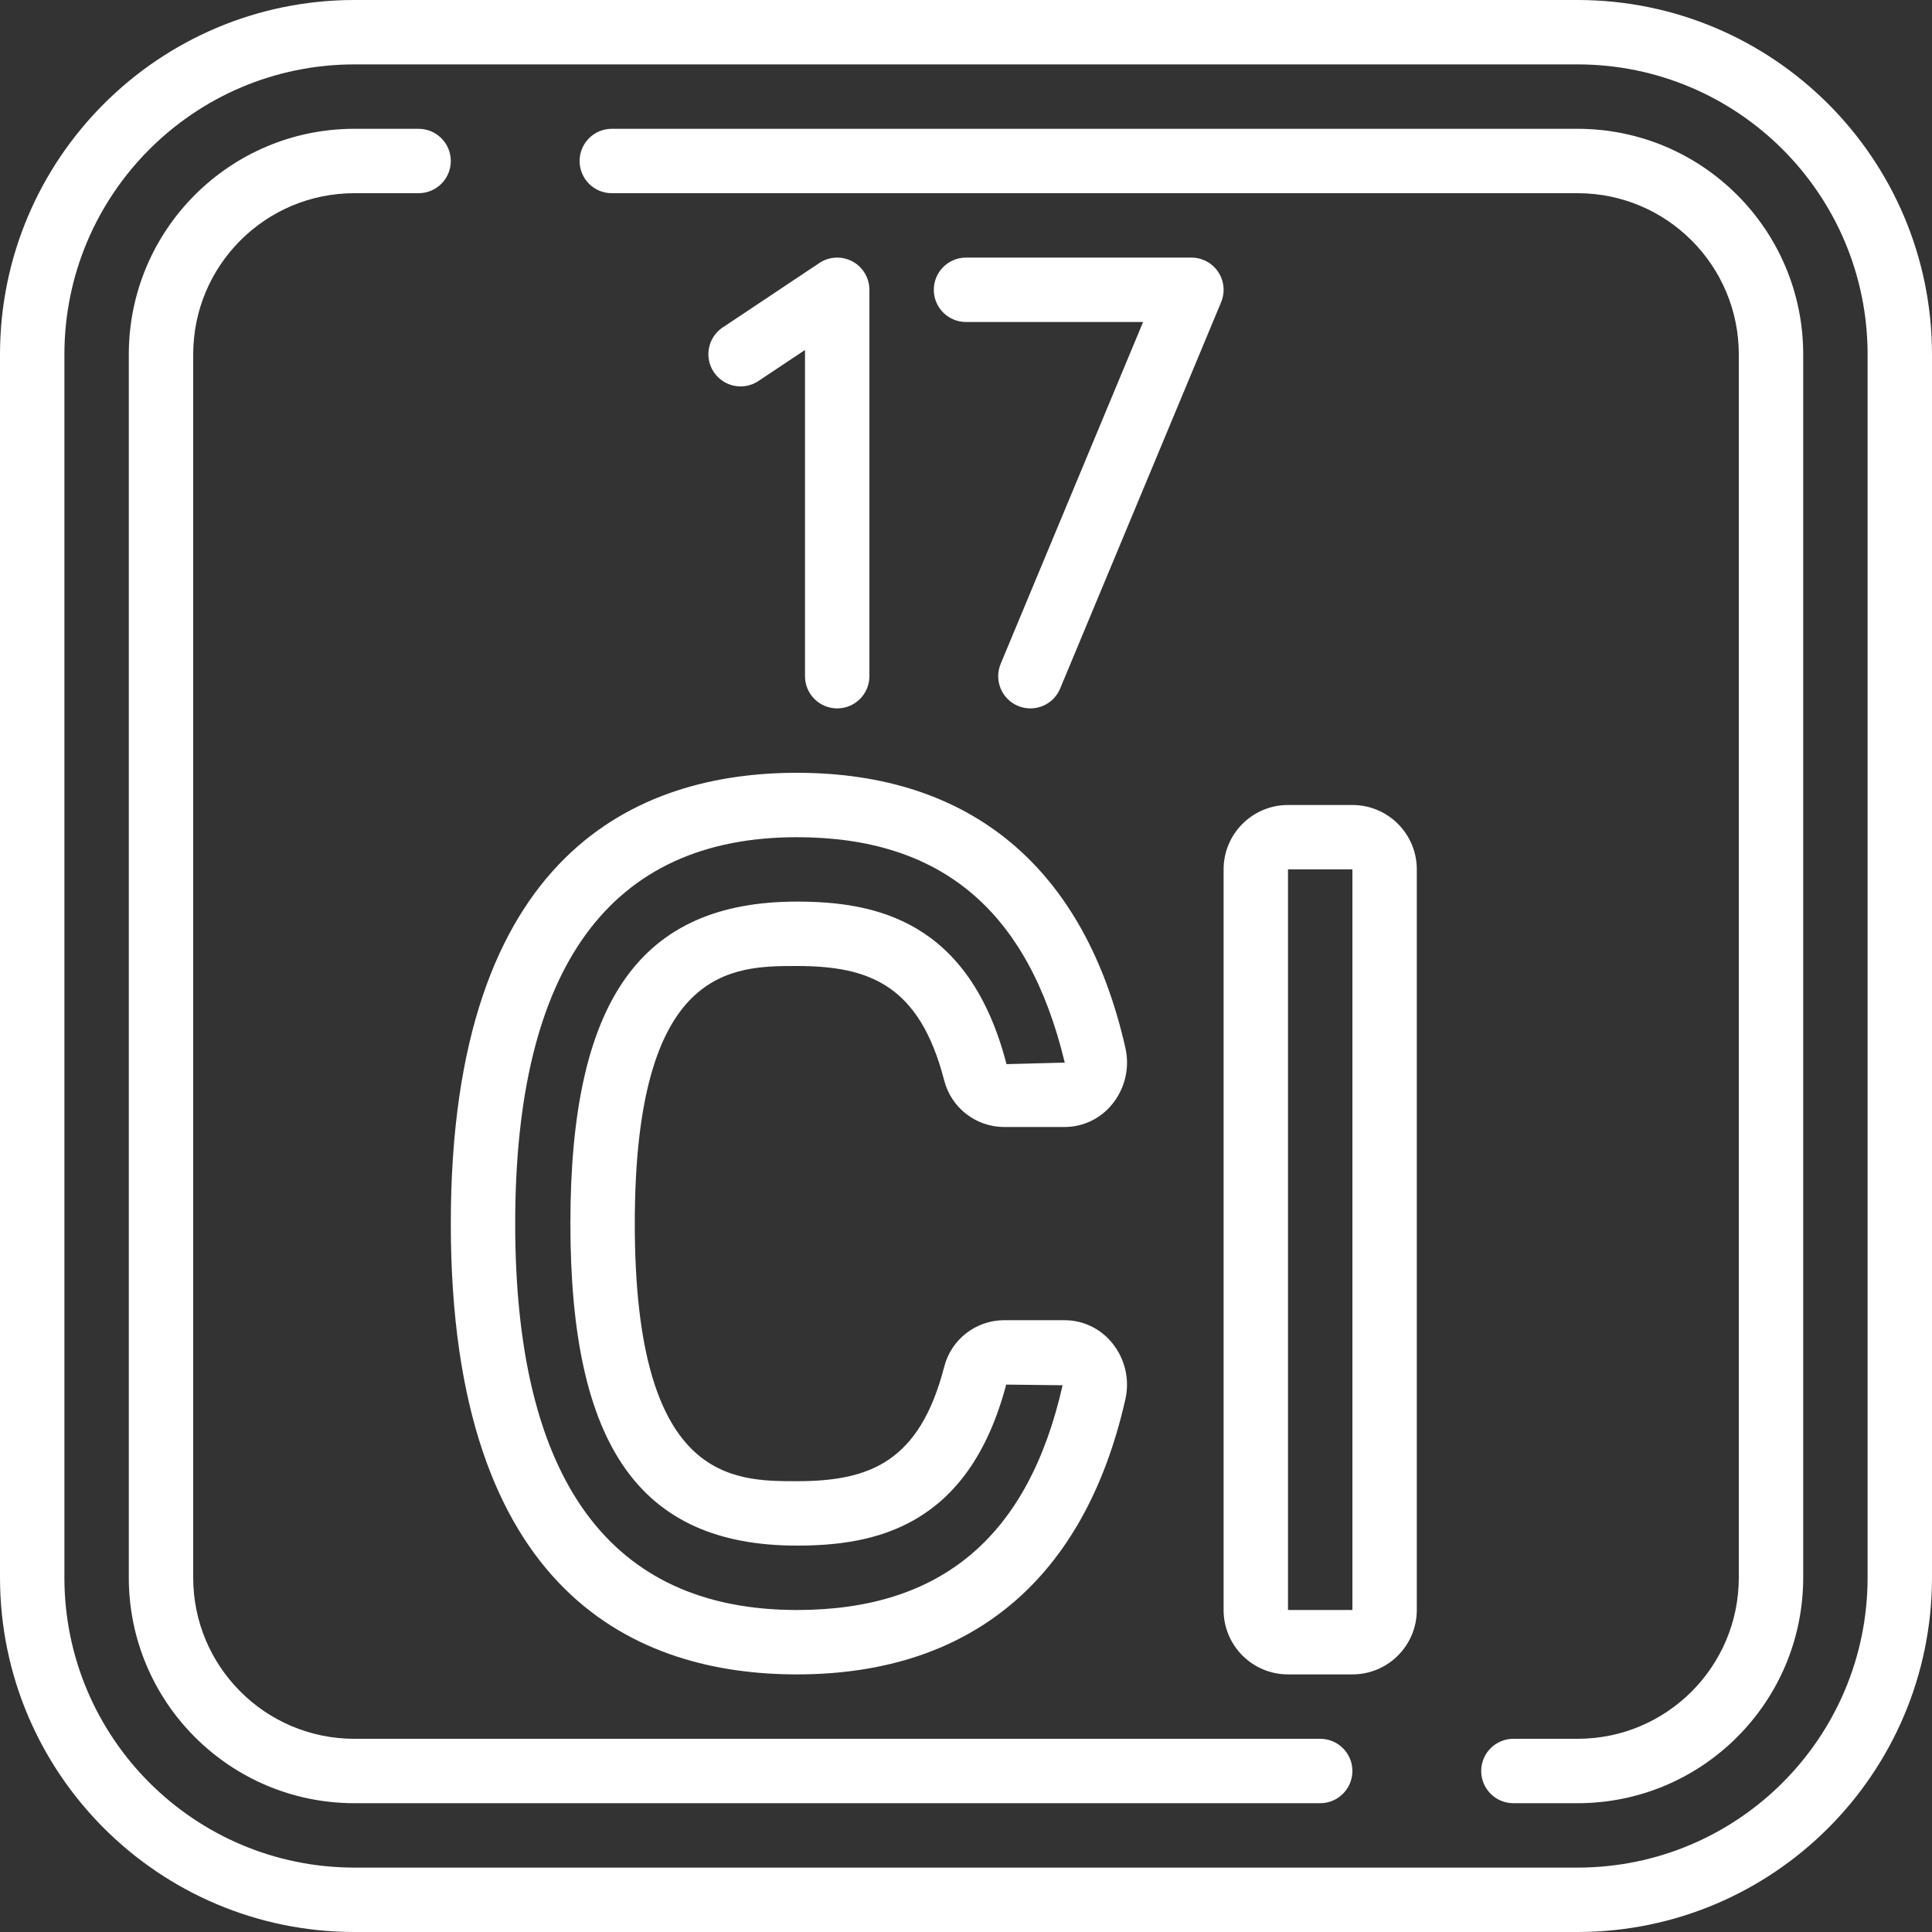
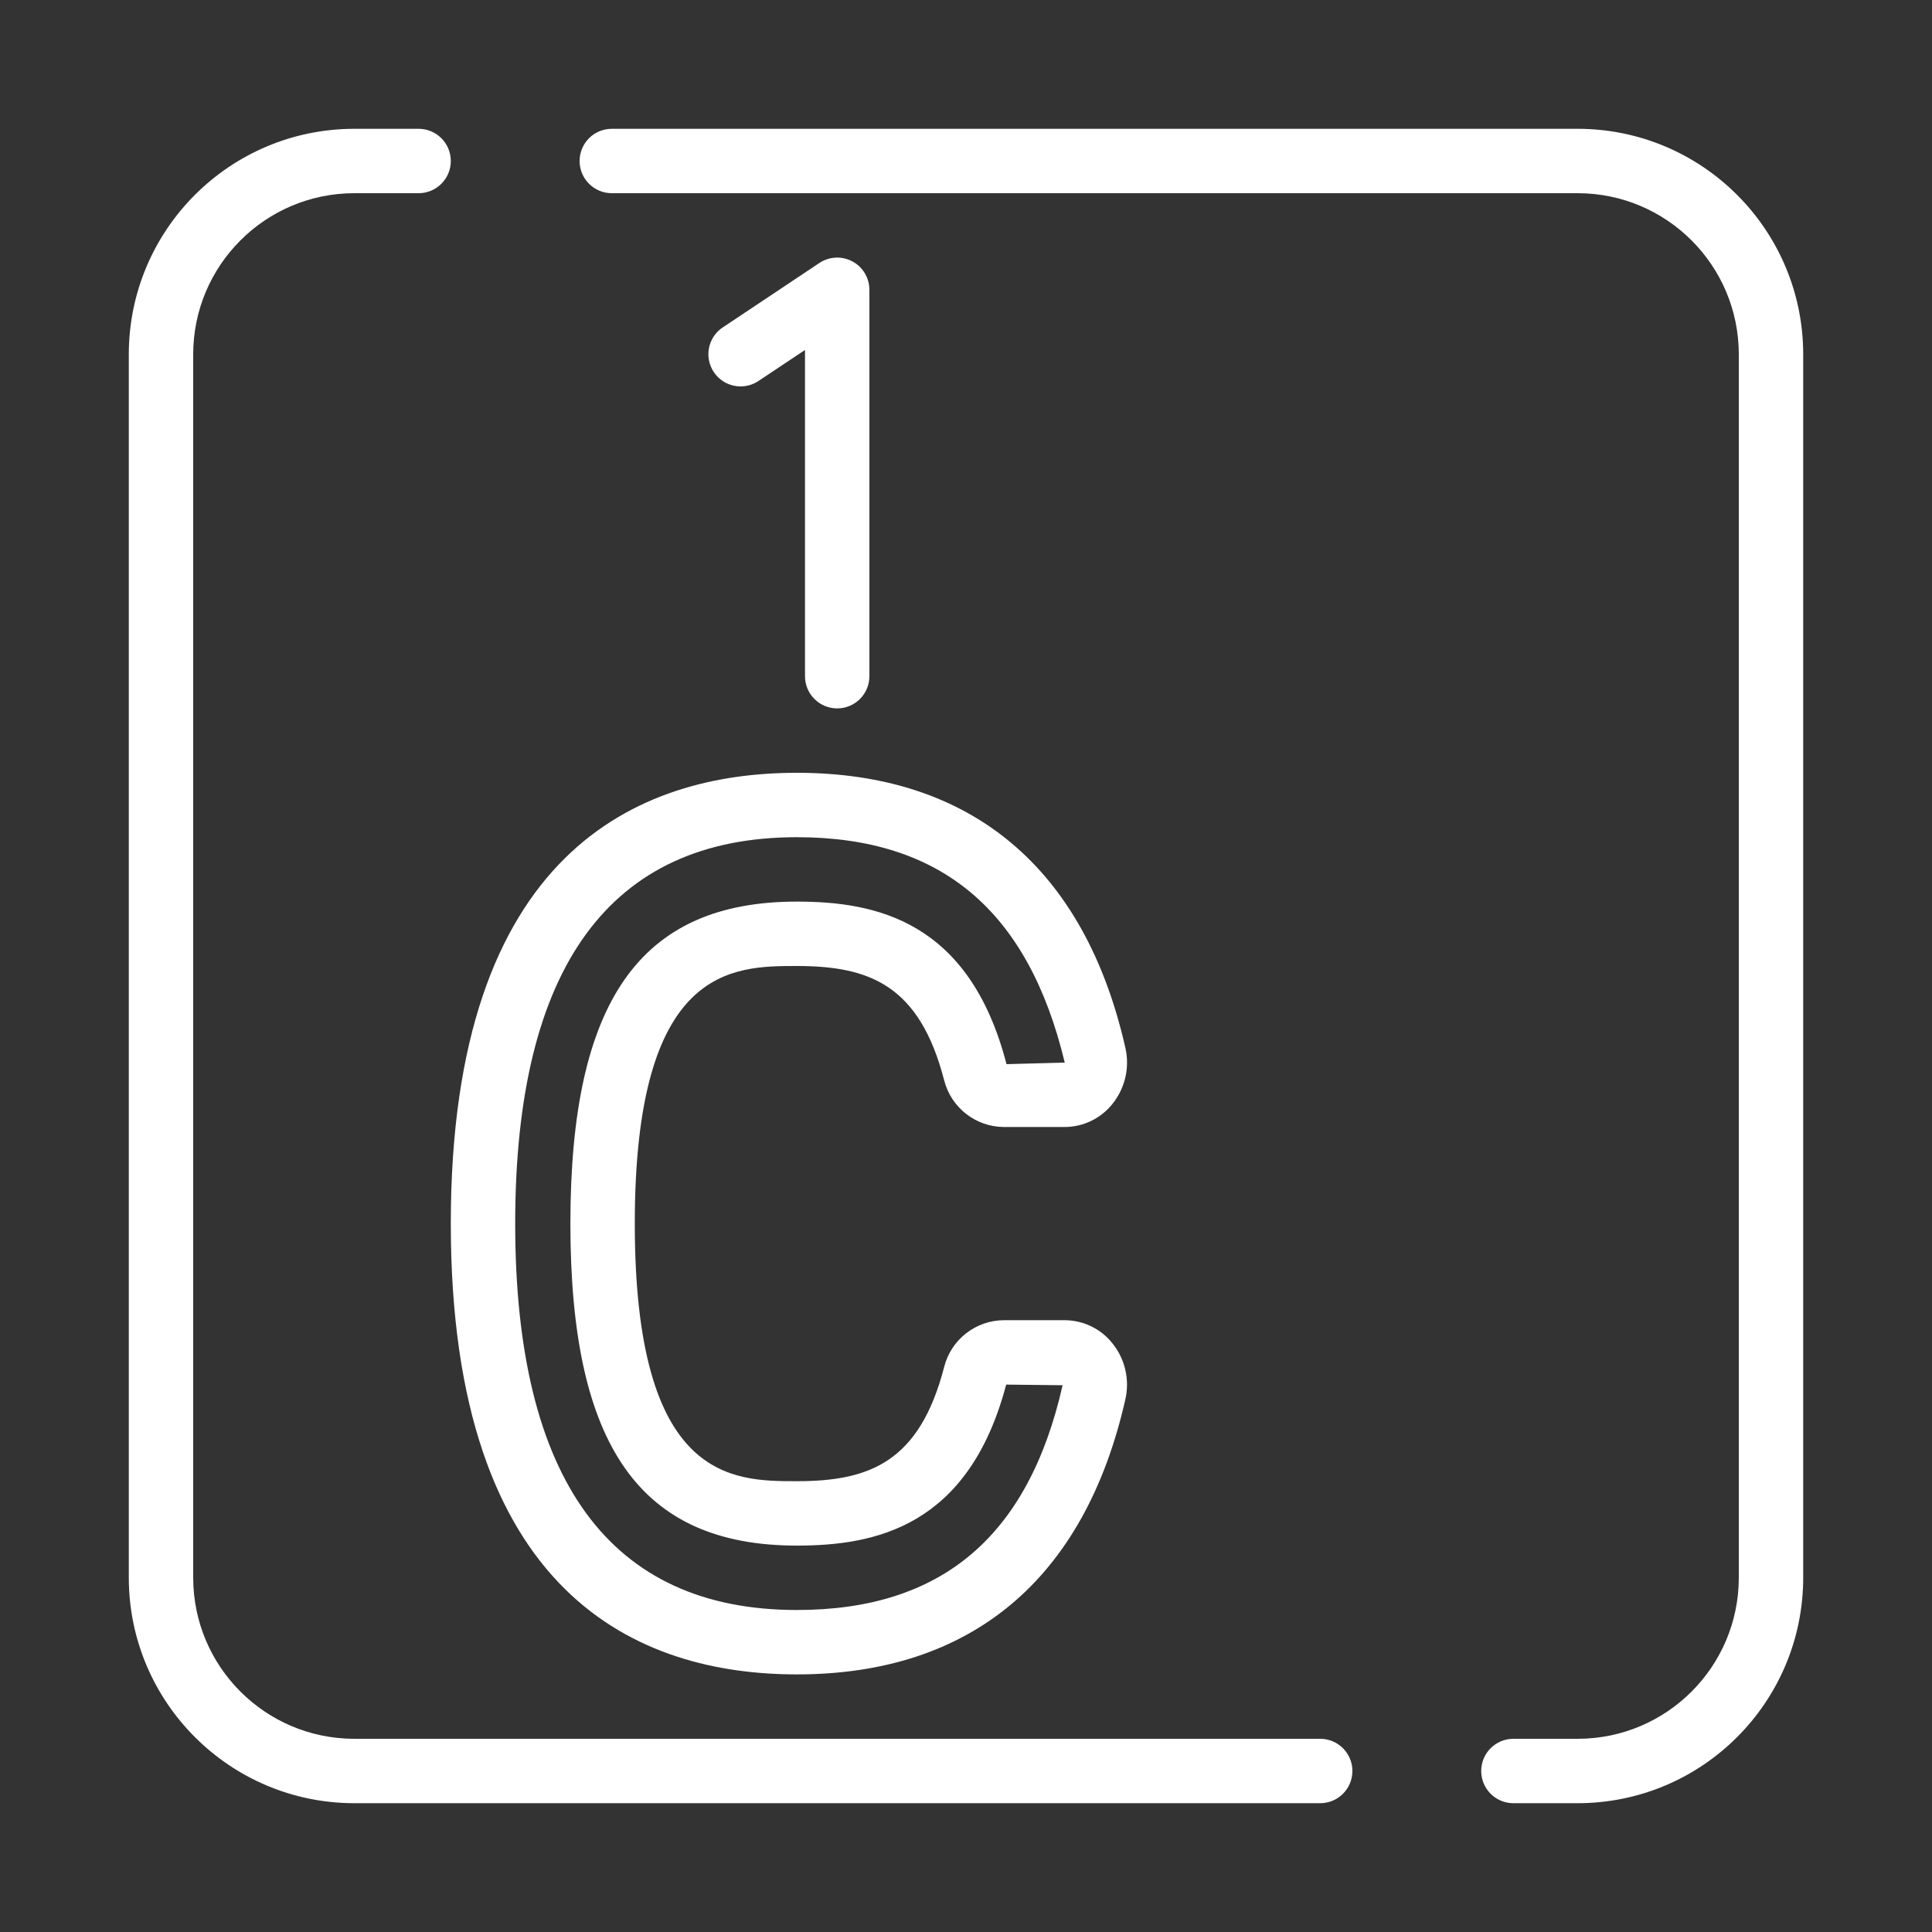
<svg xmlns="http://www.w3.org/2000/svg" xmlns:ns1="http://www.serif.com/" width="100%" height="100%" viewBox="0 0 512 512" version="1.1" xml:space="preserve" style="fill-rule:evenodd;clip-rule:evenodd;stroke-linejoin:round;stroke-miterlimit:2;">
  <rect x="0" y="0" width="512" height="512" fill="#333333" stroke="none" />
  <g id="Page-1">
    <g id="_029---Chlorine" ns1:id="029---Chlorine">
-       <path id="Shape" d="M418.133,0L93.867,0C42.051,0.061 0.061,42.051 0,93.867L0,418.133C0.061,469.949 42.051,511.939 93.867,512L418.133,512C469.949,511.939 511.939,469.949 512,418.133L512,93.867C511.939,42.051 469.949,0.061 418.133,0ZM494.933,418.133C494.886,460.529 460.529,494.886 418.133,494.933L93.867,494.933C51.471,494.886 17.114,460.529 17.067,418.133L17.067,93.867C17.114,51.471 51.471,17.114 93.867,17.067L418.133,17.067C460.529,17.114 494.886,51.471 494.933,93.867L494.933,418.133Z" style="fill:white;fill-rule:nonzero;" />
      <path id="Path" d="M418.133,34.133L162.133,34.133C157.421,34.133 153.6,37.954 153.6,42.667C153.6,47.379 157.421,51.2 162.133,51.2L418.133,51.2C441.686,51.228 460.772,70.314 460.8,93.867L460.8,418.133C460.772,441.686 441.686,460.772 418.133,460.8L401.067,460.8C396.354,460.8 392.533,464.621 392.533,469.333C392.533,474.046 396.354,477.867 401.067,477.867L418.133,477.867C451.108,477.829 477.829,451.108 477.867,418.133L477.867,93.867C477.829,60.892 451.108,34.171 418.133,34.133Z" style="fill:white;" />
      <path id="Path1" ns1:id="Path" d="M349.867,460.8L93.867,460.8C70.314,460.772 51.228,441.686 51.2,418.133L51.2,93.867C51.228,70.314 70.314,51.228 93.867,51.2L110.933,51.2C115.646,51.2 119.467,47.379 119.467,42.667C119.467,37.954 115.646,34.133 110.933,34.133L93.867,34.133C60.892,34.171 34.171,60.892 34.133,93.867L34.133,418.133C34.171,451.108 60.892,477.829 93.867,477.867L349.867,477.867C354.579,477.867 358.4,474.046 358.4,469.333C358.4,464.621 354.579,460.8 349.867,460.8Z" style="fill:white;" />
      <path id="Path2" ns1:id="Path" d="M221.867,187.733C226.579,187.733 230.4,183.913 230.4,179.2L230.4,76.8C230.4,73.652 228.668,70.76 225.892,69.275C223.117,67.79 219.749,67.953 217.131,69.7L191.531,86.767C188.994,88.459 187.553,91.376 187.75,94.418C187.947,97.461 189.753,100.167 192.486,101.518C195.22,102.869 198.466,102.658 201.003,100.966L213.333,92.749L213.333,179.2C213.333,183.913 217.154,187.733 221.867,187.733Z" style="fill:white;" />
-       <path id="Shape1" ns1:id="Shape" d="M358.4,213.333L341.333,213.333C331.908,213.333 324.267,220.974 324.267,230.4L324.267,426.667C324.267,436.092 331.908,443.733 341.333,443.733L358.4,443.733C367.826,443.733 375.467,436.092 375.467,426.667L375.467,230.4C375.467,220.974 367.826,213.333 358.4,213.333ZM341.333,426.667L341.333,230.4L358.4,230.4L358.4,426.667L341.333,426.667Z" style="fill:white;fill-rule:nonzero;" />
      <path id="Shape2" ns1:id="Shape" d="M119.467,324.267C119.467,423.006 169.344,443.733 211.183,443.733C257.323,443.733 287.428,418.534 298.223,370.876C299.42,365.683 298.182,360.229 294.861,356.062C291.8,352.167 287.126,349.885 282.172,349.867L266.035,349.867C258.557,349.909 252.053,355 250.214,362.249C243.686,387.465 230.443,392.533 211.183,392.533C194.074,392.533 168.226,392.533 168.226,324.267C168.226,256 194.074,256 211.183,256C230.443,256 243.686,261.069 250.214,286.293C252.059,293.537 258.561,298.622 266.035,298.667L282.172,298.667C287.129,298.651 291.806,296.369 294.869,292.471C298.191,288.305 299.429,282.85 298.231,277.658C287.428,229.999 257.323,204.8 211.183,204.8C169.344,204.8 119.467,225.527 119.467,324.267ZM211.183,221.867C249.463,221.867 272.503,241.348 282.172,281.6L266.735,282.01C256.853,243.831 231.859,238.933 211.183,238.933C169.668,238.933 151.159,265.25 151.159,324.267C151.159,383.283 169.668,409.6 211.183,409.6C231.782,409.6 256.666,404.736 266.65,366.933L281.6,367.104C272.521,407.211 249.481,426.667 211.2,426.667C161.647,426.667 136.533,392.209 136.533,324.267C136.533,256.324 161.647,221.867 211.183,221.867Z" style="fill:white;fill-rule:nonzero;" />
-       <path id="Path3" ns1:id="Path" d="M269.781,187.076C270.821,187.513 271.939,187.737 273.067,187.733C276.511,187.734 279.617,185.664 280.943,182.485L323.61,80.085C324.708,77.451 324.418,74.443 322.835,72.068C321.252,69.693 318.587,68.266 315.733,68.267L256,68.267C251.287,68.267 247.467,72.087 247.467,76.8C247.467,81.513 251.287,85.333 256,85.333L302.933,85.333L265.19,175.915C264.319,178.004 264.313,180.353 265.174,182.446C266.035,184.54 267.692,186.205 269.781,187.076Z" style="fill:white;" />
    </g>
  </g>
</svg>